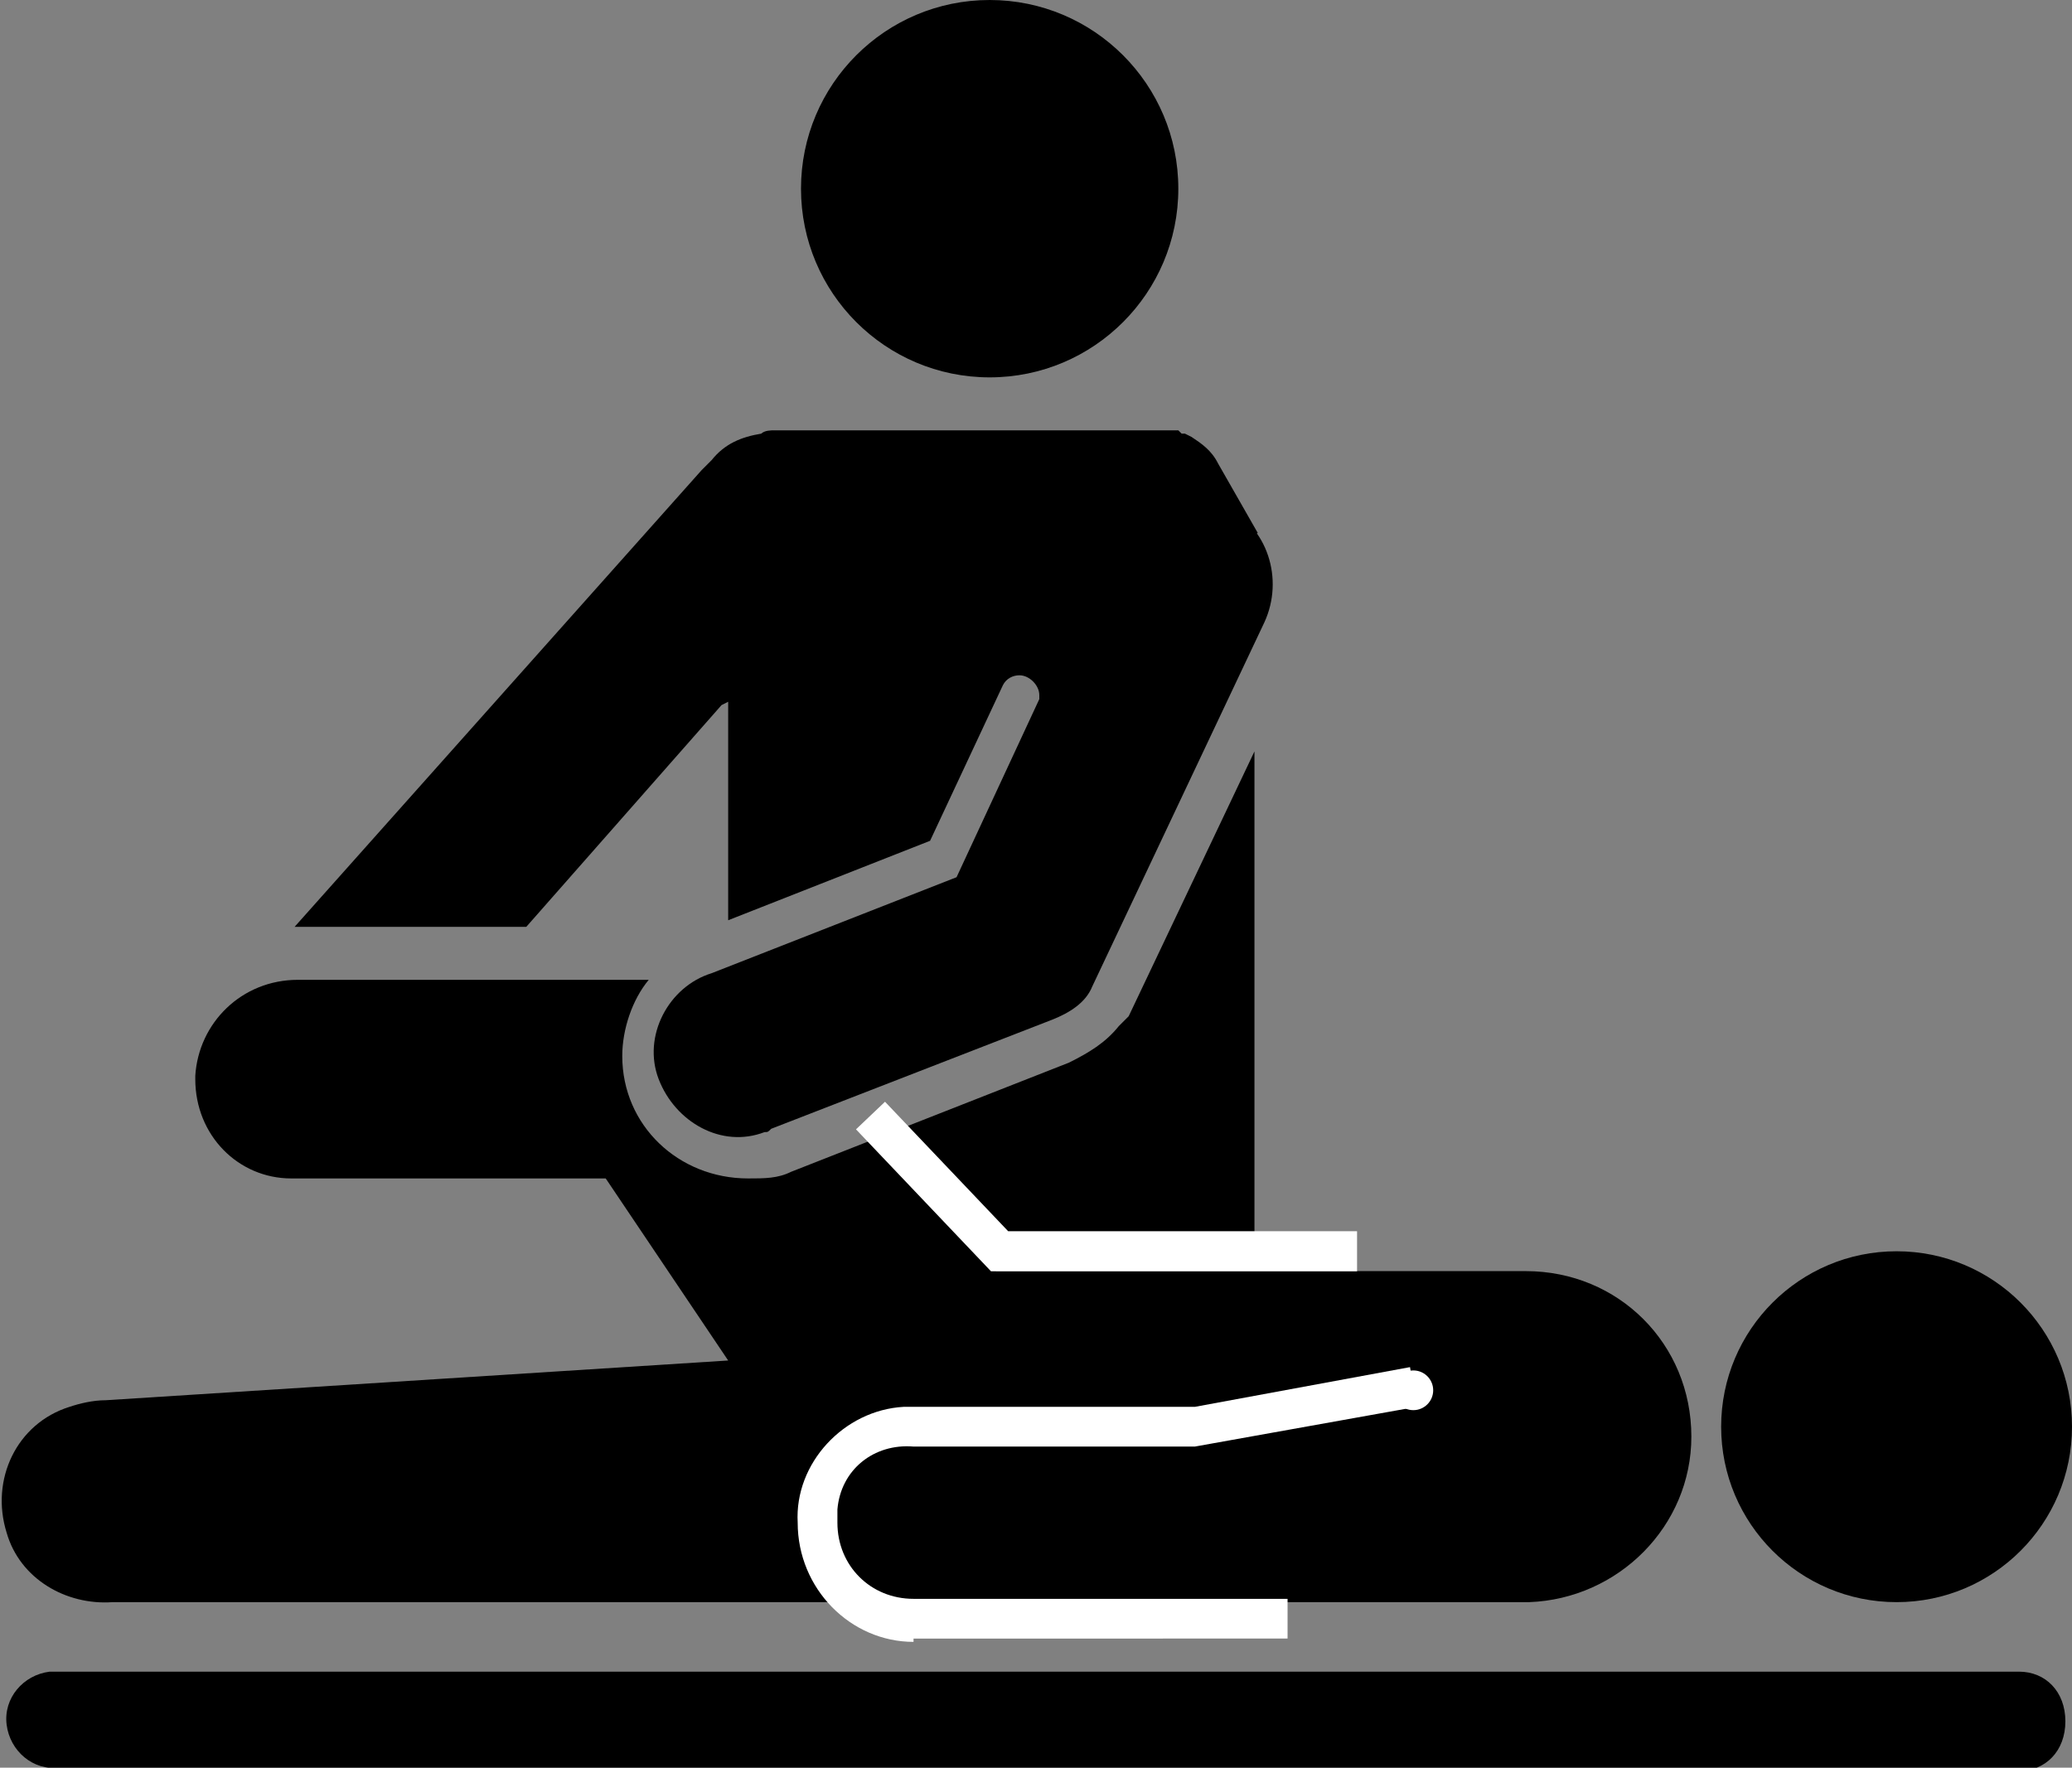
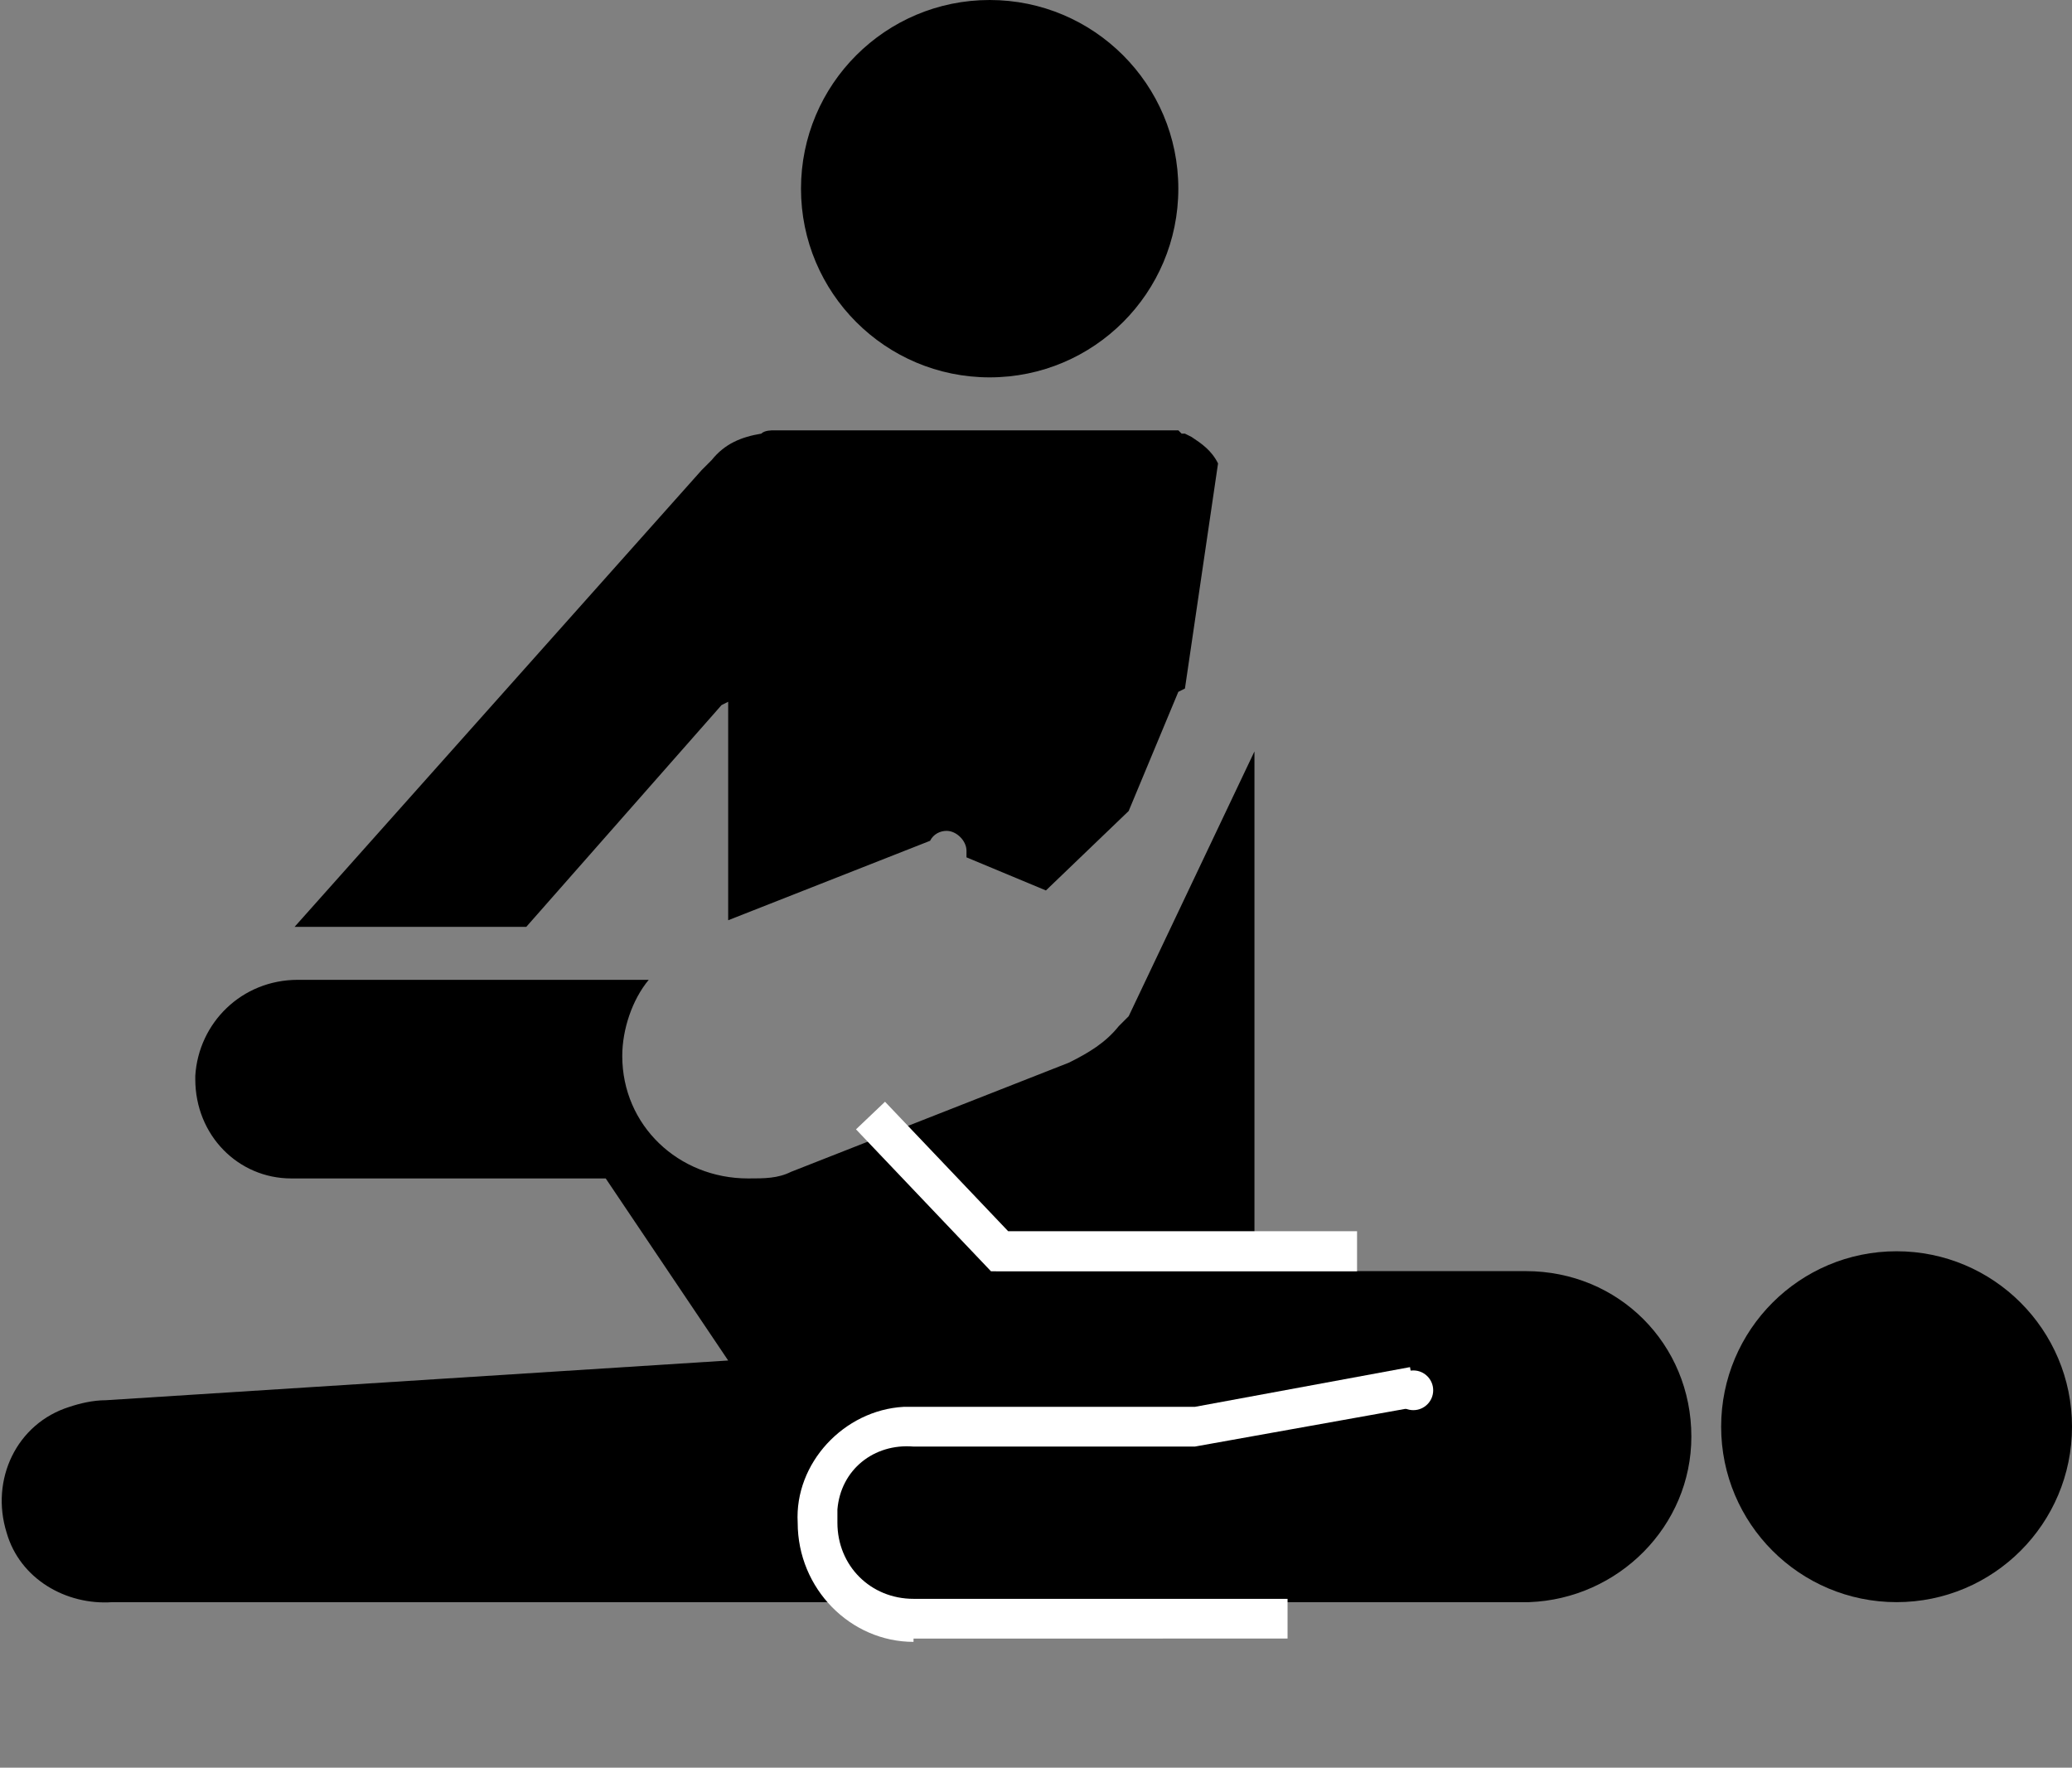
<svg xmlns="http://www.w3.org/2000/svg" version="1.1" id="Ebene_3" x="0px" y="0px" viewBox="0 0 62.6 53.4" style="enable-background:new 0 0 62.6 53.4;" xml:space="preserve">
  <rect x="0" y="0" width="62.6" height="53.4" fill="#808080" stroke="none" />
  <style type="text/css">
	.st0{fill:#FFFFFF;}
	.st1{fill:none;stroke:#FFFFFF;stroke-width:1.21;stroke-miterlimit:10;}
</style>
  <title>Lay_Job-Kacheln_Internet_01-02</title>
  <path d="M1.8,29.6L1.8,29.6l0.1,0L1.8,29.6z" />
-   <path d="M1.8,53.4c-0.8,0.1-1.5-0.5-1.6-1.3c-0.1-0.8,0.5-1.5,1.3-1.6c0.1,0,0.2,0,0.2,0H61l0,0c0.8,0,1.4,0.6,1.4,1.5  s-0.6,1.5-1.4,1.5L1.8,53.4L1.8,53.4z" />
  <circle cx="29.9" cy="5.7" r="5.7" />
  <circle cx="57.3" cy="43.1" r="5.3" />
-   <path d="M37,15.3c-1.3-0.6-2.9-0.1-3.5,1.3c0,0,0,0,0,0l-4.6,9.9l-7.4,2.9c-1.3,0.4-2.1,1.9-1.6,3.2s1.9,2.1,3.2,1.6  c0.1,0,0.1,0,0.2-0.1l8.5-3.3c0.5-0.2,1-0.5,1.2-1l0,0l5.2-11C38.8,17.5,38.3,15.9,37,15.3C37,15.3,37,15.3,37,15.3z" />
  <path d="M51.1,43.4c0-2.8-2.2-5-5-5h-16l-4-4.1l4.2,3.6h7.6V22.7l-3.8,8L33.8,31c-0.4,0.5-0.9,0.8-1.5,1.1l-8.4,3.3l0,0  c-0.4,0.2-0.8,0.2-1.3,0.2c-2.1,0-3.8-1.6-3.8-3.7c0-0.8,0.3-1.7,0.8-2.3H9c-1.7,0-3,1.3-3.1,2.9c0,0,0,0,0,0.1l0,0  c0,1.7,1.3,3,2.9,3c0,0,0,0,0.1,0h9.4l3.7,5.5L3.2,42.3c-0.4,0-0.8,0.1-1.1,0.2H2.1l0,0l0,0c-1.6,0.5-2.4,2.2-1.9,3.8  c0.4,1.4,1.8,2.2,3.2,2.1c0,0,25.1,0,25.3,0H46h0.2C48.9,48.3,51.1,46.1,51.1,43.4z" />
  <path class="st0" d="M27.6,49.6c-1.9,0-3.5-1.6-3.5-3.6c-0.1-1.8,1.4-3.4,3.2-3.5c0.1,0,0.2,0,0.3,0h8.5l6.5-1.2l0.2,1.2l-6.7,1.2  h-8.5c-1.2-0.1-2.2,0.7-2.3,1.9c0,0.1,0,0.3,0,0.4c0,1.3,1,2.3,2.3,2.3c0,0,0,0,0,0h11.3v1.2H27.6z" />
  <circle class="st0" cx="42.7" cy="42" r="0.6" />
-   <path d="M36.8,14L36.8,14L36.8,14c-0.2-0.4-0.5-0.6-0.8-0.8l0,0l-0.2-0.1h-0.1L35.6,13h-0.1h-0.1h-0.3h-0.2H23.4  c-0.1,0-0.3,0-0.4,0.1c-0.6,0.1-1.1,0.3-1.5,0.8c-0.1,0.1-0.2,0.2-0.3,0.3L8.9,28h7l5.9-6.7l0.2-0.1v6.6l6.1-2.4l2.2-4.7l0,0  c0.1-0.2,0.3-0.3,0.5-0.3c0.3,0,0.6,0.3,0.6,0.6c0,0,0,0,0,0c0,0.1,0,0.1,0,0.2l2.4,1l2.5-2.4l1.5-3.6l0.2-0.1L36.8,14z" />
+   <path d="M36.8,14L36.8,14L36.8,14c-0.2-0.4-0.5-0.6-0.8-0.8l0,0l-0.2-0.1h-0.1L35.6,13h-0.1h-0.1h-0.3h-0.2H23.4  c-0.1,0-0.3,0-0.4,0.1c-0.6,0.1-1.1,0.3-1.5,0.8c-0.1,0.1-0.2,0.2-0.3,0.3L8.9,28h7l5.9-6.7l0.2-0.1v6.6l6.1-2.4l0,0  c0.1-0.2,0.3-0.3,0.5-0.3c0.3,0,0.6,0.3,0.6,0.6c0,0,0,0,0,0c0,0.1,0,0.1,0,0.2l2.4,1l2.5-2.4l1.5-3.6l0.2-0.1L36.8,14z" />
  <polyline class="st1" points="26.3,33.7 30.2,37.8 41,37.8 " />
</svg>